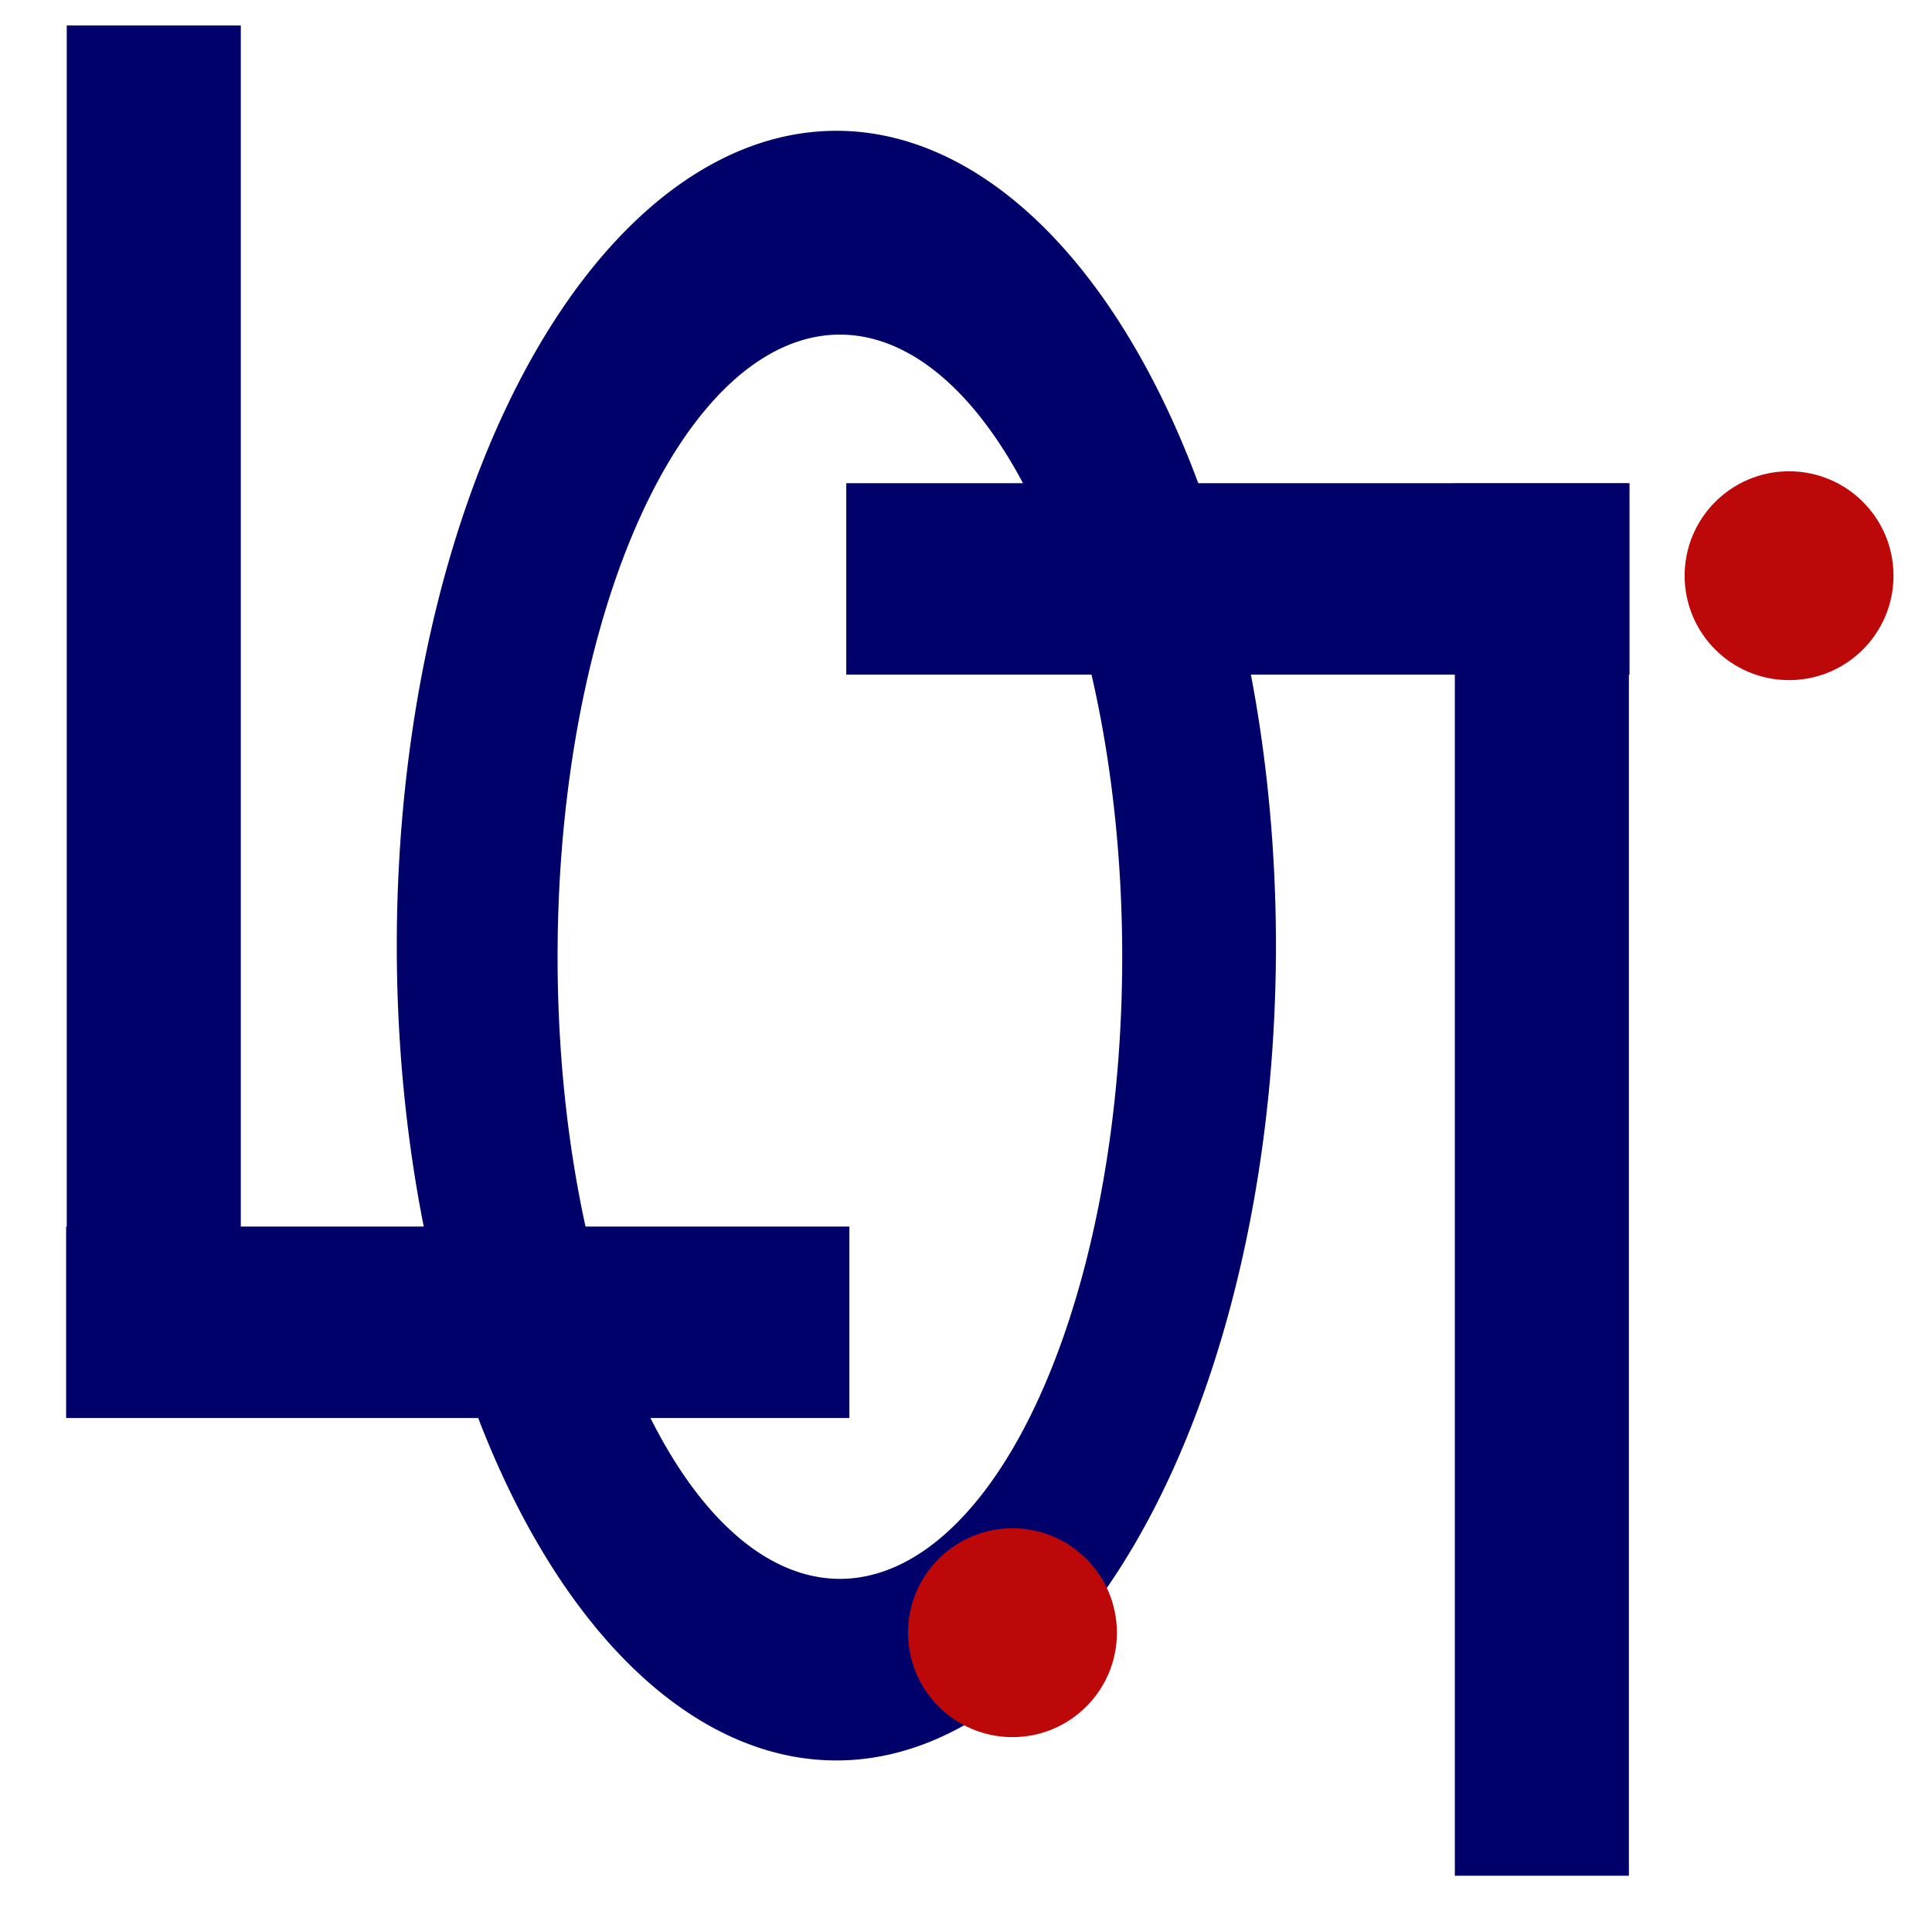
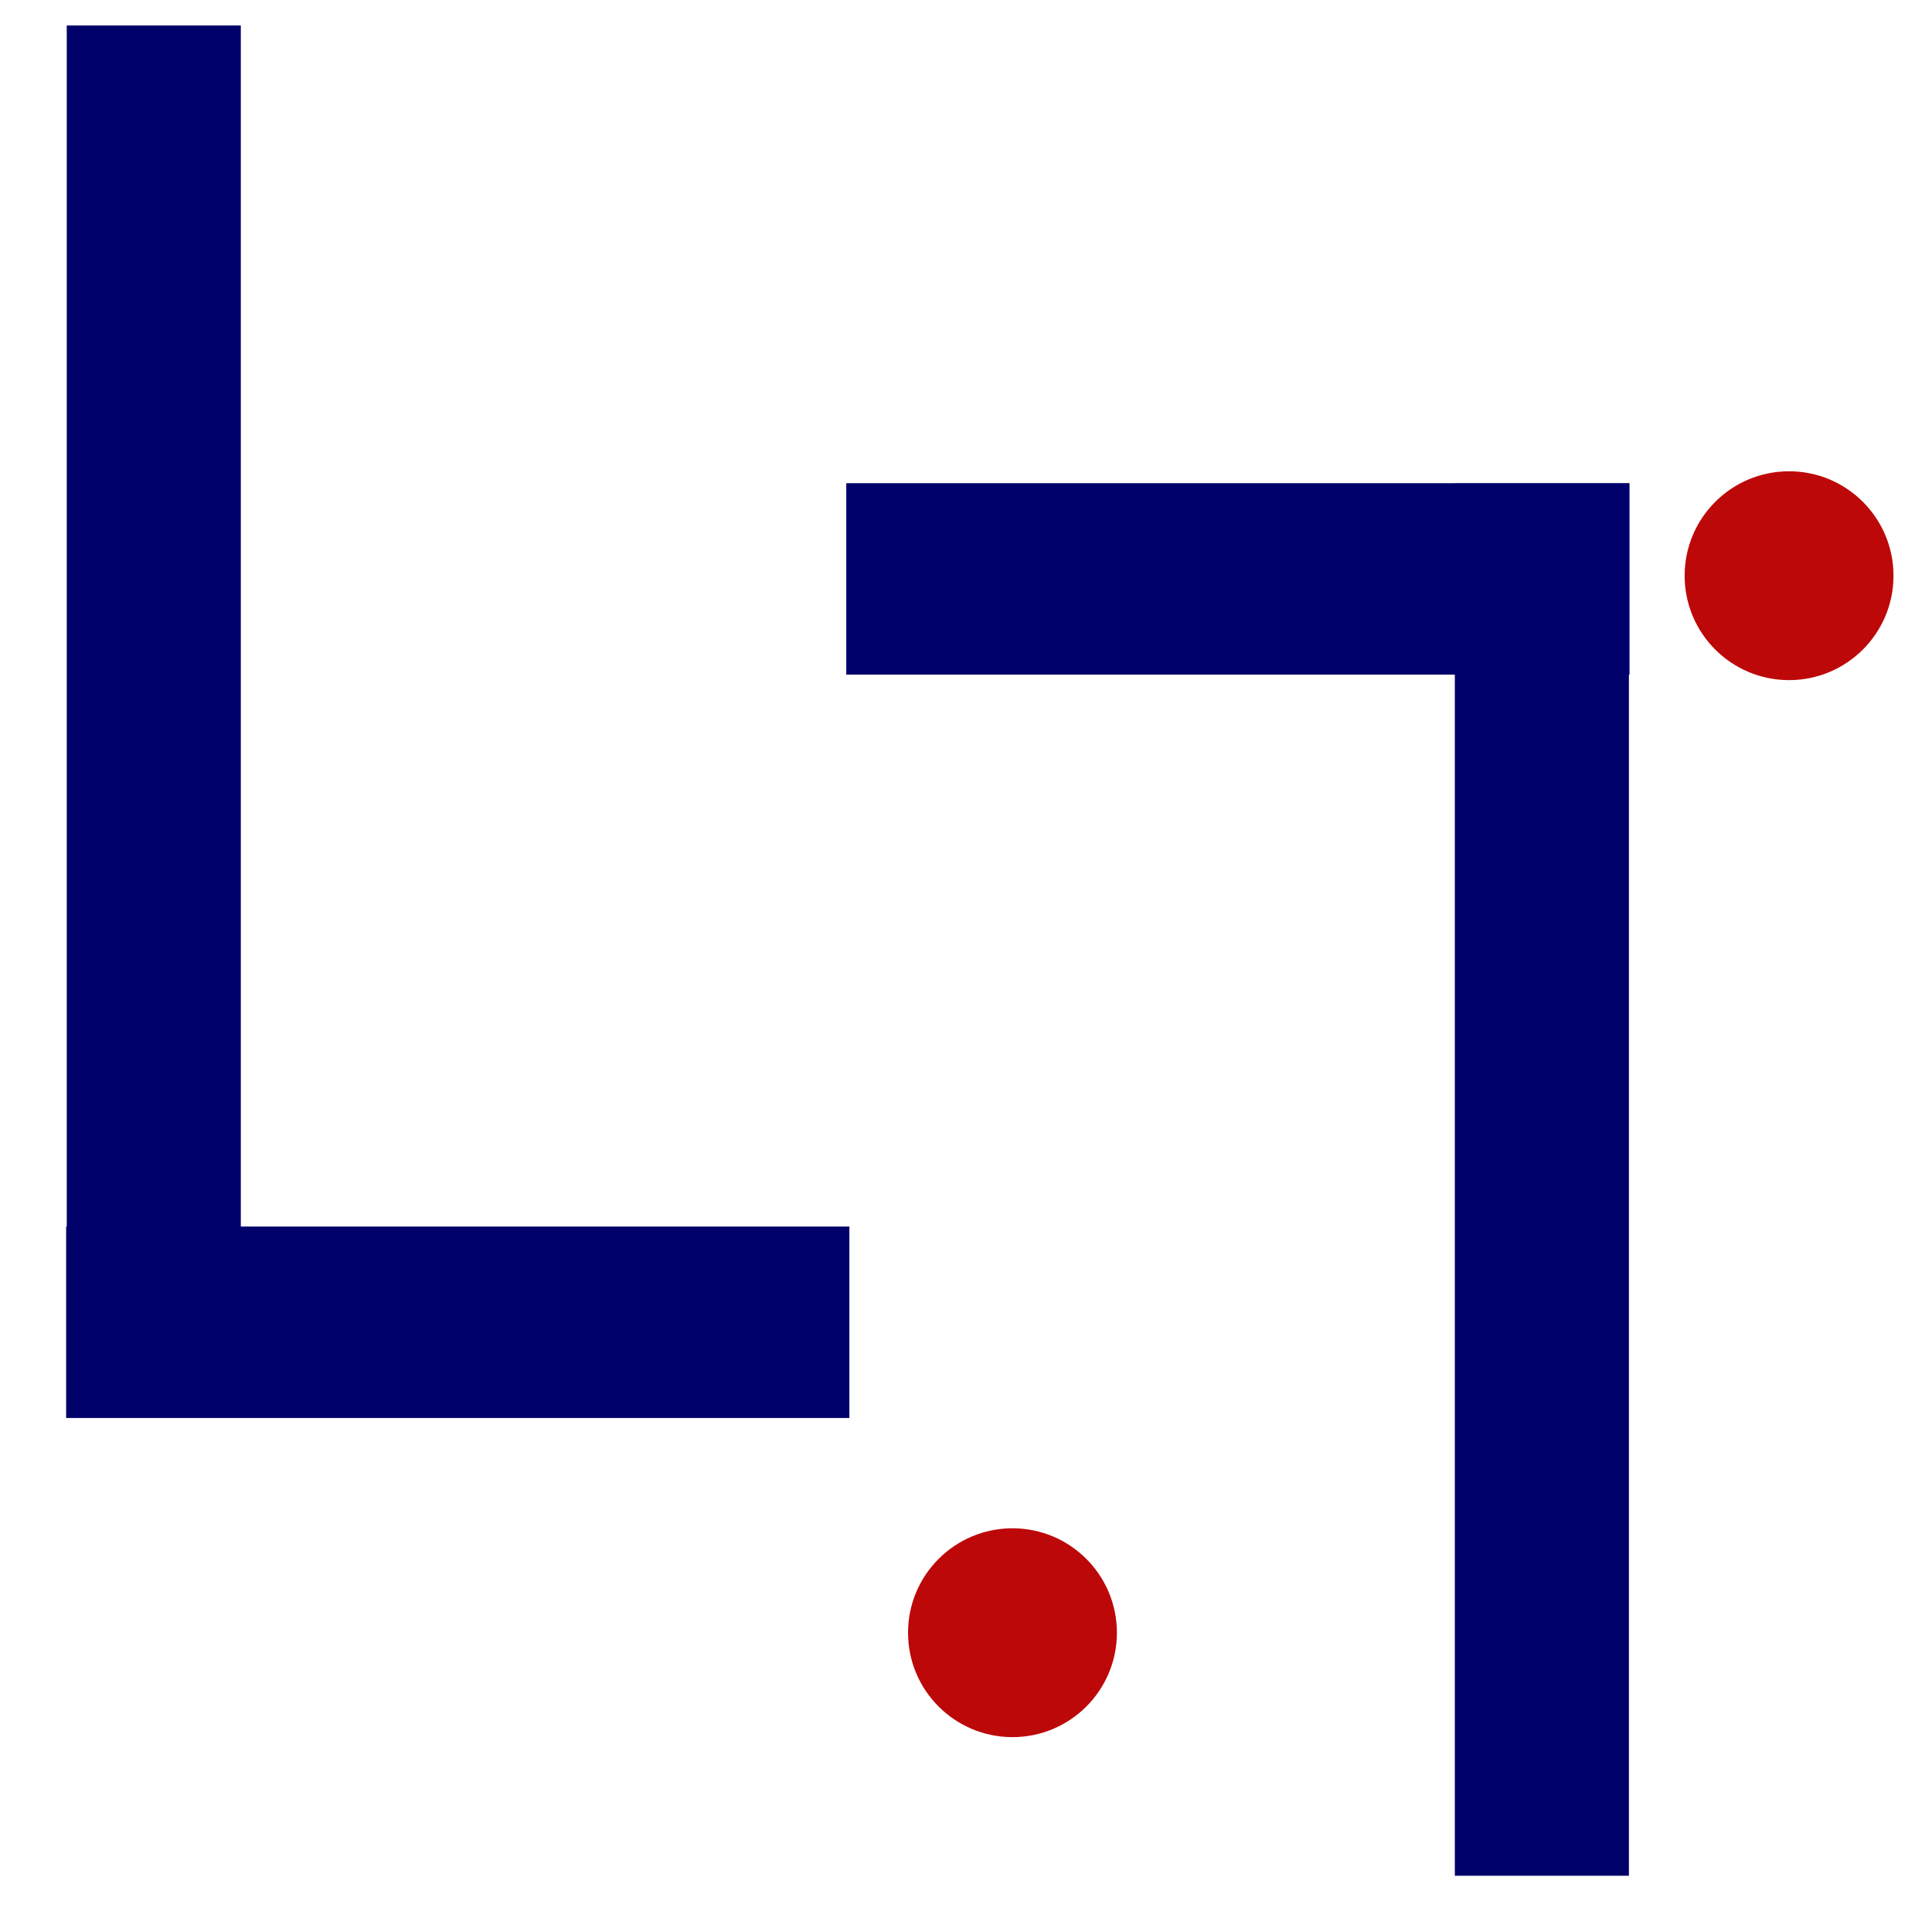
<svg xmlns="http://www.w3.org/2000/svg" id="svg3371" height="110" viewBox="0 0 111 110" width="111" version="1.1">
  <g id="g4244" fill="#00006b" transform="translate(-6,-2)">
    <rect id="rect4208" height="80" width="10" y="3.462" x="9.835" />
    <rect id="rect4208-3" transform="rotate(90)" height="45" width="11" y="-54.8" x="72.478" />
  </g>
  <g id="g4244-6" fill="#00006b" transform="matrix(-1,0,0,-1,103.421,111.242)">
    <rect id="rect4208-7" height="80" width="10" y="3.462" x="9.835" />
    <rect id="rect4208-3-5" transform="rotate(90)" height="45" width="11" y="-54.8" x="72.478" />
  </g>
  <g>
-     <path id="path4269" fill="#00006b" d="m48.051 7.516a25.255 46.82 0 0 0 -25.254 46.82 25.255 46.82 0 0 0 25.254 46.82 25.255 46.82 0 0 0 25.256 -46.82 25.255 46.82 0 0 0 -25.256 -46.82zm0.205 11.711a16.219 35.747 0 0 1 16.219 35.746 16.219 35.747 0 0 1 -16.219 35.748 16.219 35.747 0 0 1 -16.221 -35.748 16.219 35.747 0 0 1 16.221 -35.746z" />
    <circle id="path4418" cx="58.17" cy="93.816" r="6" fill="#bd0809" />
    <circle id="path4418-2" cx="102.788" cy="33.08" r="6" fill="#bd0809" />
  </g>
</svg>